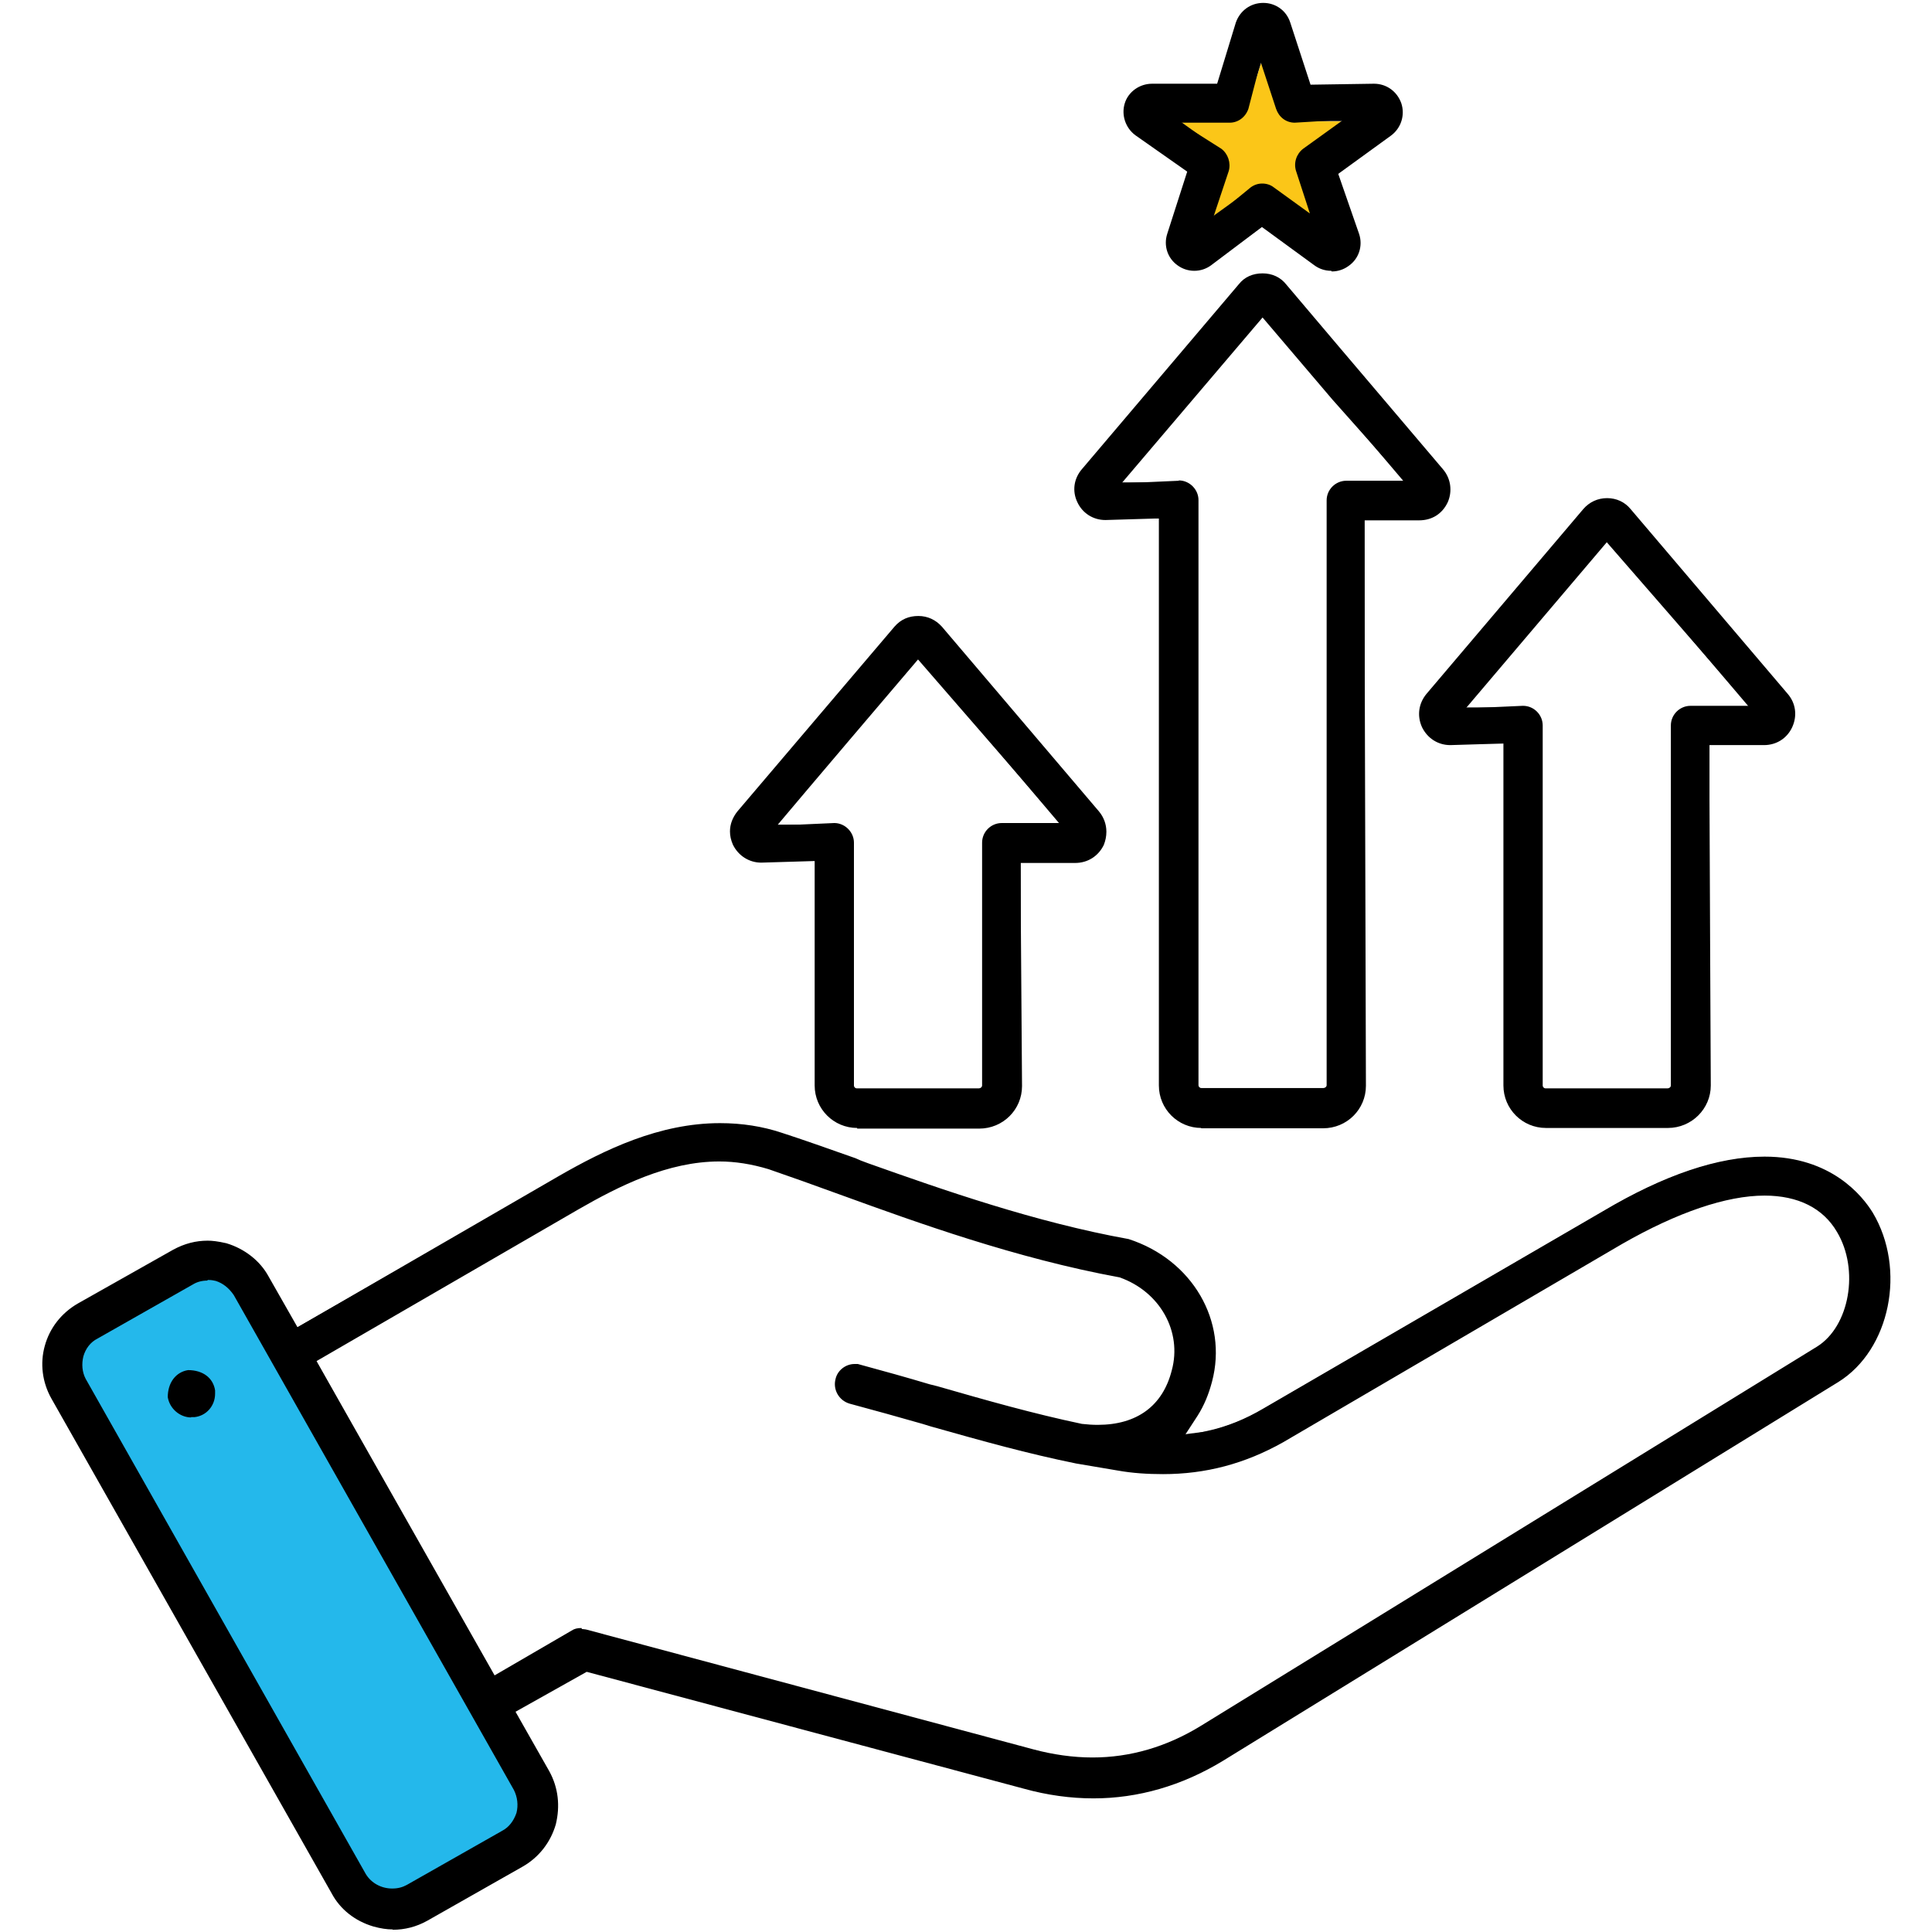
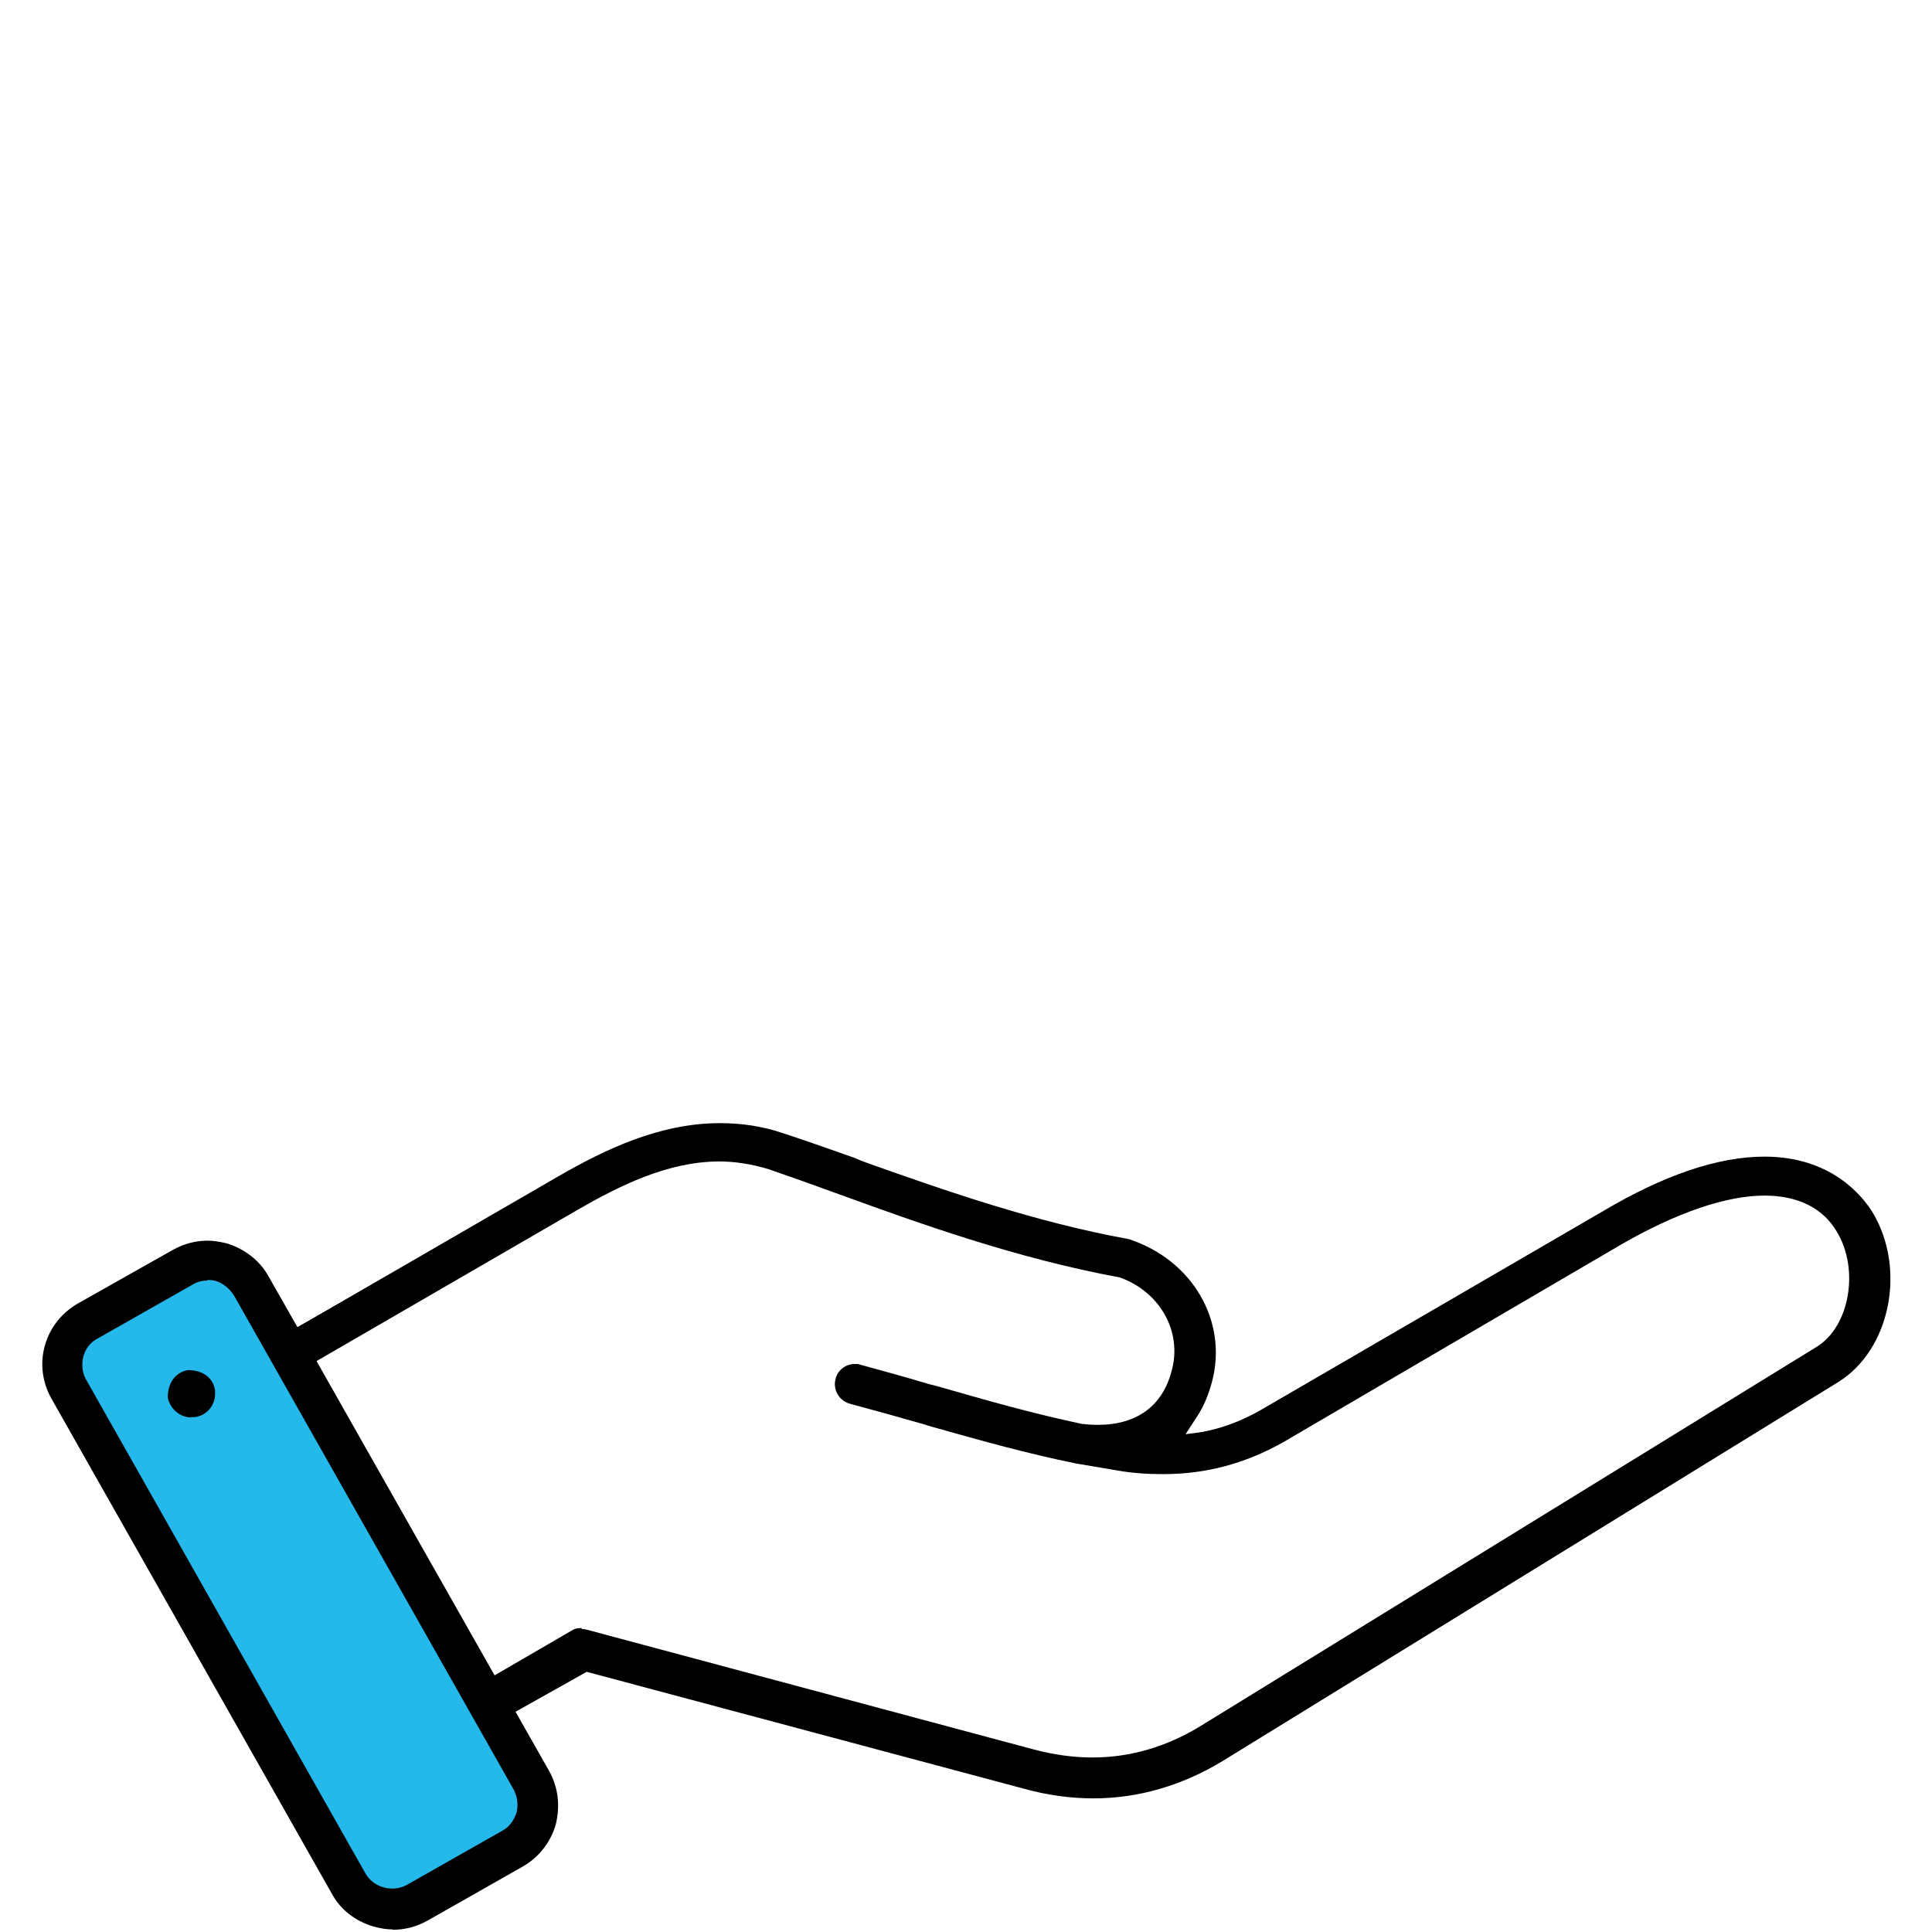
<svg xmlns="http://www.w3.org/2000/svg" id="Layer_1" data-name="Layer 1" viewBox="0 0 60 60">
  <defs>
    <style>
      .cls-1 {
        fill: #24b8eb;
      }

      .cls-1, .cls-2, .cls-3, .cls-4 {
        stroke-width: 0px;
      }

      .cls-2, .cls-3 {
        fill: #000;
      }

      .cls-3, .cls-4 {
        fill-rule: evenodd;
      }

      .cls-4 {
        fill: #fbc618;
      }
    </style>
  </defs>
-   <path class="cls-4" d="M40.31,5.3l.47,1.46-1.25-.9c-.2-.15-.46-.15-.66,0l-1.25.9.48-1.46c.07-.23,0-.48-.21-.63l-1.25-.9h1.54c.24,0,.46-.16.53-.4l.47-1.46.47,1.46c.08.24.29.4.53.4h1.54l-1.25.9c-.2.15-.28.41-.21.63Z" />
  <path class="cls-1" d="M16,55.58l-8.7-15.37c-.15-.23-.35-.39-.59-.46-.13-.03-.2-.03-.27-.03-.18,0-.33.04-.48.12l-2.95,1.68c-.23.11-.39.33-.46.58-.07.25-.04.52.08.74l8.7,15.38c.18.3.5.48.86.48.19,0,.34-.04.48-.11l2.95-1.68c.22-.11.38-.32.47-.58.06-.24.04-.5-.09-.75ZM6.05,43.96h-.11c-.33,0-.62-.25-.68-.58,0-.43.24-.73.59-.78.43,0,.73.23.78.59v.1c0,.35-.25.64-.59.68Z" />
  <g>
-     <path class="cls-3" d="M48.01,35.03c-.73,0-1.32-.59-1.32-1.32v-10.62l-1.65.05c-.38,0-.71-.21-.88-.56-.16-.36-.1-.74.14-1.03l4.87-5.74c.19-.22.45-.34.74-.34s.55.12.73.34l4.88,5.74c.25.29.3.68.14,1.03-.16.35-.49.56-.88.56h-1.7l.05,10.57c0,.73-.6,1.32-1.33,1.32h-3.79ZM47.3,21.92c.34,0,.61.28.61.61v11.18c0,.05.04.09.09.09h3.79c.05,0,.1-.04.1-.09v-11.18c0-.34.28-.61.61-.61h1.82l-4.42-5.08-4.38,5.16,1.77-.08ZM37.31,35.03c-.73,0-1.32-.59-1.32-1.32v-17.61l-1.66.05c-.38,0-.71-.21-.87-.55-.17-.35-.11-.74.14-1.03l4.87-5.74c.18-.23.44-.34.74-.34s.56.12.74.35l1.6,1.89c1.09,1.28,2.18,2.57,3.26,3.84.25.29.3.69.15,1.03-.17.36-.49.56-.89.56h-1.7l.05,17.56c0,.73-.59,1.32-1.33,1.32h-3.79ZM36.61,14.92c.33,0,.61.28.61.61v18.17c0,.05.04.09.09.09h3.79c.05,0,.1-.04.1-.09V15.54c0-.34.28-.61.61-.61h1.81l-2.24-2.52-2.17-2.55-4.38,5.15,1.78-.08ZM26.62,35.03c-.73,0-1.32-.59-1.32-1.32v-6.97l-1.66.05c-.37,0-.71-.21-.88-.56-.06-.14-.09-.27-.09-.41,0-.22.08-.43.23-.62l4.88-5.74c.2-.23.45-.33.74-.33s.54.12.73.33l4.88,5.74c.15.18.23.4.23.63,0,.15-.03.28-.08.41-.17.35-.5.56-.89.56h-1.7l.05,6.93c0,.73-.59,1.32-1.33,1.32h-3.79ZM25.91,25.56c.33,0,.61.28.61.61v7.54c0,.05.04.09.09.09h3.79c.05,0,.1-.04.1-.09v-7.54c0-.34.28-.61.61-.61h1.81l-4.41-5.08c-.76.89-3.49,4.1-4.38,5.16l1.78-.08ZM41.34,8.41c-.19,0-.37-.06-.52-.17l-1.63-1.19-1.58,1.19c-.15.11-.33.17-.52.17s-.37-.06-.52-.17c-.31-.22-.44-.61-.32-.98l.62-1.93-1.61-1.13c-.31-.23-.44-.63-.33-.99.11-.36.46-.61.85-.61h2.02l.58-1.9c.13-.37.46-.61.85-.61s.72.24.84.61l.63,1.93,1.97-.03c.39,0,.72.24.85.61.12.37-.01.77-.32,1l-1.64,1.19.65,1.87c.12.37-.01.77-.33.99-.15.11-.33.17-.52.17ZM37.93,4.62c.21.16.3.44.23.69l-.49,1.47,1.17-.96c.11-.08.23-.12.36-.12s.26.04.36.12l1.12.81-.43-1.32c-.08-.25.01-.53.22-.69l1.25-.9-1.51.09c-.27,0-.49-.17-.58-.43l-.48-1.46-.38,1.46c-.09.26-.32.43-.58.43h-1.54l1.28.81Z" />
-     <path class="cls-3" d="M43.46,3.21c-.12-.35-.44-.57-.8-.57h-2.02l-.63-1.93c-.11-.35-.43-.57-.79-.57s-.68.23-.8.57l-.62,1.93h-2.02c-.37,0-.69.23-.8.57-.11.35,0,.72.31.94l1.63,1.19-.62,1.93c-.11.35,0,.72.31.93.3.22.69.22.98,0l1.64-1.19,1.63,1.19c.3.22.69.22.99,0,.3-.21.42-.58.31-.93l-.63-1.93,1.64-1.19c.3-.22.42-.59.31-.94ZM40.52,4.66c-.2.15-.28.41-.21.63l.47,1.46-1.25-.9c-.2-.15-.46-.15-.66,0l-1.25.9.48-1.46c.07-.23,0-.48-.21-.63l-1.25-.9h1.54c.24,0,.46-.16.53-.4l.47-1.46.47,1.46c.08.24.29.4.53.4h1.54l-1.25.9ZM44.78,14.59c-1.62-1.9-3.25-3.82-4.87-5.73-.18-.22-.43-.33-.7-.33s-.52.11-.7.33c-1.62,1.91-3.25,3.83-4.87,5.74-.24.28-.29.64-.13.98.15.33.46.52.82.52h1.71v17.61c0,.69.57,1.27,1.27,1.27h3.79c.7,0,1.28-.57,1.28-1.27v-17.61h1.7c.38,0,.68-.2.83-.52,0,0,0,0,0,0,.15-.33.1-.7-.14-.98ZM41.81,14.97c-.32,0-.56.26-.56.56v18.17c0,.08-.07.14-.15.14h-3.79c-.08,0-.14-.06-.14-.14V15.54c0-.31-.26-.56-.56-.56h-1.82c1.47-1.73,2.95-3.46,4.42-5.19,1.47,1.73,2.94,3.46,4.41,5.19h-1.81ZM34.09,25.22l-4.88-5.74c-.18-.21-.42-.32-.69-.32s-.51.11-.7.32l-4.87,5.74h0c-.14.18-.22.38-.22.59,0,.13.03.26.09.39.16.33.47.53.83.53h1.71v6.98c0,.69.56,1.27,1.27,1.27h3.79c.7,0,1.28-.57,1.28-1.27v-6.98h1.7c.37,0,.68-.21.83-.53h0c.06-.13.08-.26.08-.39,0-.21-.07-.42-.22-.59ZM31.12,25.61c-.32,0-.56.26-.56.56v7.54c0,.08-.07.14-.15.14h-3.79c-.08,0-.14-.06-.14-.14v-7.54c0-.31-.26-.56-.56-.56h-1.82c.91-1.08,3.72-4.38,4.42-5.2l4.41,5.2h-1.81ZM55.48,21.58l-4.87-5.74h0c-.18-.22-.42-.33-.69-.33s-.52.12-.7.33l-4.87,5.74c-.24.28-.29.64-.14.98.16.33.46.53.84.53h1.7v10.62c0,.69.57,1.27,1.27,1.27h3.79c.7,0,1.28-.57,1.28-1.27v-10.62h1.7c.37,0,.68-.21.83-.53.16-.34.11-.7-.13-.98ZM52.51,21.97c-.31,0-.56.25-.56.56v11.18c0,.08-.07.14-.15.14h-3.79c-.08,0-.14-.06-.14-.14v-11.18c0-.32-.26-.56-.56-.56h-1.81l4.41-5.2,4.42,5.2h-1.82Z" />
    <path class="cls-2" d="M12.19,59.92c-.18,0-.37-.03-.59-.09-.58-.17-1.04-.54-1.3-1.03L1.6,43.44c-.29-.51-.36-1.1-.21-1.64.15-.55.51-1.02,1.03-1.32l2.96-1.67c.35-.19.7-.28,1.07-.28.14,0,.32.02.58.08.57.17,1.05.55,1.31,1.03l.9,1.58,8.12-4.7c1.41-.81,3.11-1.64,5-1.64.68,0,1.32.1,1.92.3.65.21,1.44.49,2.29.79l.16.07.24.09c2.31.82,5.19,1.83,8.08,2.35,1.98.64,3.09,2.55,2.59,4.43-.1.38-.24.73-.45,1.06l-.41.63.75-.17c.59-.13,1.15-.36,1.71-.69l10.55-6.13c1.89-1.12,3.57-1.69,5.01-1.69,2.07,0,3.04,1.22,3.36,1.74,1.05,1.76.54,4.26-1.07,5.26l-19.12,11.77c-1.27.77-2.63,1.16-4.01,1.16-.71,0-1.44-.1-2.16-.3l-13.58-3.63-2.21,1.24,1.05,1.85c.28.51.34,1.08.2,1.65-.16.55-.52,1.02-1.03,1.31l-2.96,1.68c-.34.19-.7.28-1.07.28ZM6.44,39.77c-.17,0-.32.04-.45.12l-2.96,1.68c-.22.11-.37.31-.44.55-.06.24-.04.49.07.7l8.7,15.38c.17.28.48.45.82.45.18,0,.32-.04.45-.11l2.96-1.68c.21-.11.36-.3.45-.56.06-.24.03-.49-.08-.71l-8.7-15.37c-.15-.22-.34-.37-.56-.44-.13-.03-.19-.03-.25-.03ZM18.07,50.59s.12.01.15.02l13.88,3.72c.6.16,1.22.25,1.83.25,1.17,0,2.3-.33,3.36-.98l19.14-11.78c1.01-.63,1.32-2.39.62-3.56-.43-.74-1.21-1.13-2.25-1.13-1.18,0-2.71.52-4.42,1.5l-10.53,6.16c-1.19.67-2.41.99-3.73.99-.49,0-.95-.03-1.4-.11l-1.3-.22c-1.52-.31-2.88-.69-4.51-1.15l-.26-.08c-.73-.21-1.49-.42-2.27-.63-.33-.1-.52-.44-.43-.77.06-.26.31-.46.59-.46h.1c.81.22,1.53.42,2.23.63l.24.06c1.53.44,2.97.85,4.49,1.17.17.02.34.03.49.03,1.22,0,2.02-.59,2.3-1.69.33-1.21-.37-2.45-1.62-2.89-3.22-.59-6.31-1.71-8.57-2.53-.96-.35-1.69-.61-2.33-.83-.53-.16-1.04-.24-1.53-.24-1.6,0-3.11.76-4.38,1.49l-8.13,4.71,5.53,9.76,2.39-1.39c.09-.06.18-.08.31-.08ZM5.94,44.02c-.35,0-.67-.27-.73-.63,0-.45.25-.78.63-.84h0c.46,0,.78.24.84.63v.1c0,.38-.27.69-.64.73h-.11s0,0,0,0Z" />
    <path class="cls-2" d="M6.64,43.18c-.06-.36-.35-.59-.78-.59-.35.06-.59.35-.59.78.06.33.34.59.68.59h.11c.34-.05.6-.33.6-.69v-.1ZM6.64,43.18c-.06-.36-.35-.59-.78-.59-.35.06-.59.35-.59.78.06.33.34.59.68.59h.11c.34-.05.6-.33.6-.69v-.1ZM6.64,43.18c-.06-.36-.35-.59-.78-.59-.35.06-.59.35-.59.78.06.33.34.59.68.59h.11c.34-.05.6-.33.6-.69v-.1ZM6.64,43.18c-.06-.36-.35-.59-.78-.59-.35.06-.59.35-.59.78.06.33.34.59.68.59h.11c.34-.05.6-.33.6-.69v-.1ZM6.64,43.18c-.06-.36-.35-.59-.78-.59-.35.06-.59.35-.59.78.06.33.34.59.68.59h.11c.34-.05.6-.33.6-.69v-.1ZM6.64,43.18c-.06-.36-.35-.59-.78-.59-.35.06-.59.35-.59.78.06.33.34.59.68.59h.11c.34-.05.6-.33.6-.69v-.1ZM58.1,37.66c-.32-.52-1.26-1.72-3.32-1.72-1.42,0-3.1.56-4.98,1.68l-10.55,6.13c-.56.33-1.14.56-1.73.7l-.79.1.41-.63c.2-.33.34-.67.44-1.04.49-1.86-.61-3.74-2.55-4.37-2.95-.53-5.87-1.57-8.22-2.4l-.11-.04-.15-.07c-.84-.31-1.64-.58-2.29-.79-.6-.2-1.24-.3-1.9-.3-1.86,0-3.56.82-4.97,1.64l-8.19,4.69-.9-1.58c-.26-.47-.72-.83-1.28-1-.23-.05-.42-.08-.57-.08-.36,0-.71.1-1.04.28l-2.95,1.67c-.5.29-.86.75-1,1.29-.15.55-.08,1.11.2,1.61l8.7,15.37c.26.49.72.84,1.27,1,.21.06.39.09.57.09.36,0,.72-.1,1.04-.28l2.95-1.68c.5-.29.85-.74,1-1.28.14-.55.08-1.12-.19-1.62l-1.03-1.92,2.25-1.24,13.58,3.63c.74.2,1.45.3,2.15.3,1.39,0,2.73-.39,3.99-1.16l19.12-11.77c1.59-.98,2.08-3.46,1.05-5.19ZM16,55.58c.12.25.14.51.09.75-.09.27-.25.47-.47.58l-2.95,1.68c-.13.08-.29.11-.48.11-.36,0-.68-.18-.86-.48l-8.7-15.38c-.11-.22-.14-.49-.08-.74.07-.26.23-.47.46-.58l2.95-1.68c.14-.09.3-.12.48-.12.07,0,.13,0,.27.03.24.07.44.23.59.46l8.7,15.37ZM56.46,41.86l-19.14,11.78c-1.06.65-2.21.98-3.39.98-.59,0-1.21-.08-1.85-.25l-13.88-3.72s-.1-.02-.13-.02c-.11,0-.2.02-.29.08l-2.46,1.37-5.51-9.83,8.13-4.71c1.28-.75,2.81-1.5,4.41-1.5.5,0,1,.08,1.55.24.64.22,1.38.48,2.3.81,2.27.82,5.36,1.95,8.61,2.54,1.28.45,1.99,1.72,1.65,2.95-.3,1.14-1.11,1.73-2.35,1.73-.15,0-.32,0-.5-.03-1.5-.32-2.92-.72-4.49-1.17l-.24-.06c-.71-.21-1.42-.41-2.2-.61-.05,0-.08-.02-.12-.02-.26,0-.49.17-.55.42-.09.31.1.62.39.71.78.21,1.55.42,2.28.63l.26.08c1.51.43,2.95.83,4.5,1.15l1.3.22c.49.08.96.11,1.4.11,1.32,0,2.52-.33,3.7-.98l10.53-6.16c1.71-.98,3.25-1.51,4.45-1.51,1.06,0,1.86.4,2.29,1.16.72,1.2.39,2.98-.64,3.62ZM5.86,42.59c-.35.06-.59.35-.59.78.06.33.34.59.68.59h.11c.34-.05.6-.33.6-.69v-.1c-.07-.36-.36-.59-.79-.59ZM6.64,43.18c-.06-.36-.35-.59-.78-.59-.35.06-.59.35-.59.78.06.33.34.59.68.59h.11c.34-.05.6-.33.6-.69v-.1ZM6.64,43.18c-.06-.36-.35-.59-.78-.59-.35.06-.59.35-.59.78.06.33.34.59.68.59h.11c.34-.05.6-.33.6-.69v-.1ZM6.64,43.18c-.06-.36-.35-.59-.78-.59-.35.06-.59.35-.59.78.06.33.34.59.68.59h.11c.34-.05.6-.33.6-.69v-.1ZM6.64,43.18c-.06-.36-.35-.59-.78-.59-.35.06-.59.35-.59.78.06.33.34.59.68.59h.11c.34-.05.6-.33.6-.69v-.1ZM6.64,43.18c-.06-.36-.35-.59-.78-.59-.35.06-.59.35-.59.78.06.33.34.59.68.59h.11c.34-.05.6-.33.6-.69v-.1ZM6.64,43.18c-.06-.36-.35-.59-.78-.59-.35.06-.59.35-.59.78.06.33.34.59.68.59h.11c.34-.05.6-.33.6-.69v-.1Z" />
  </g>
</svg>